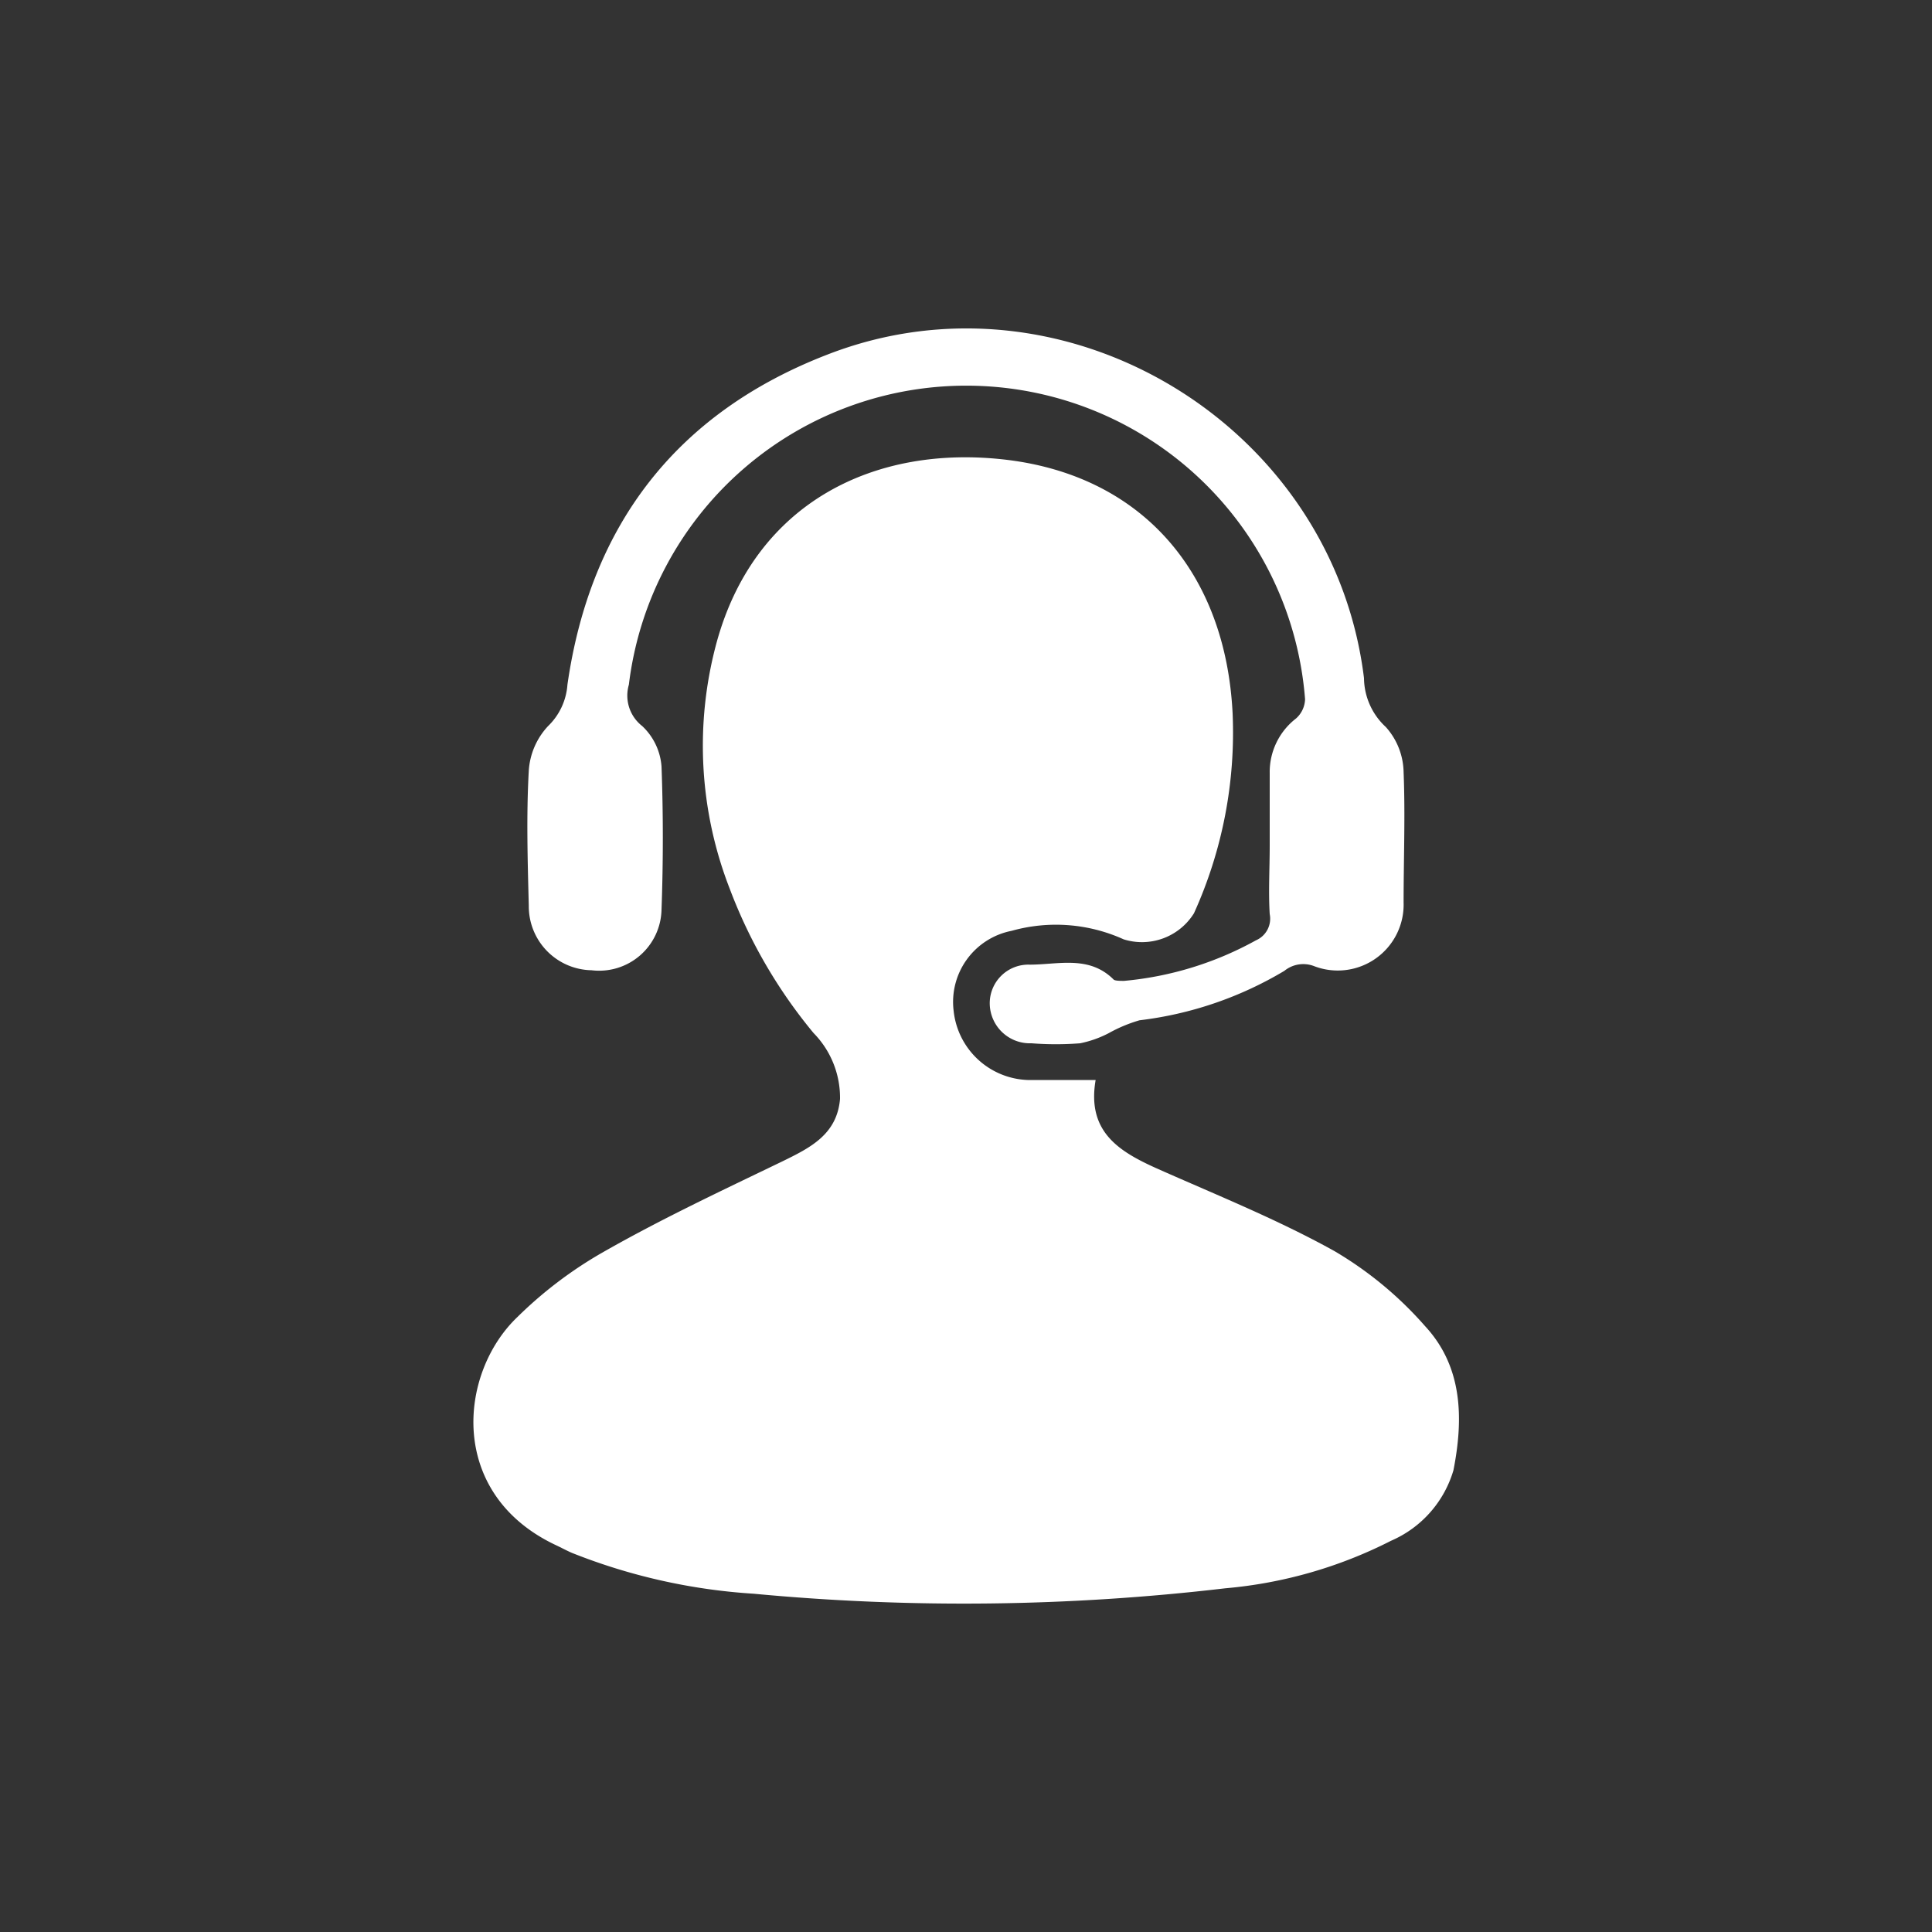
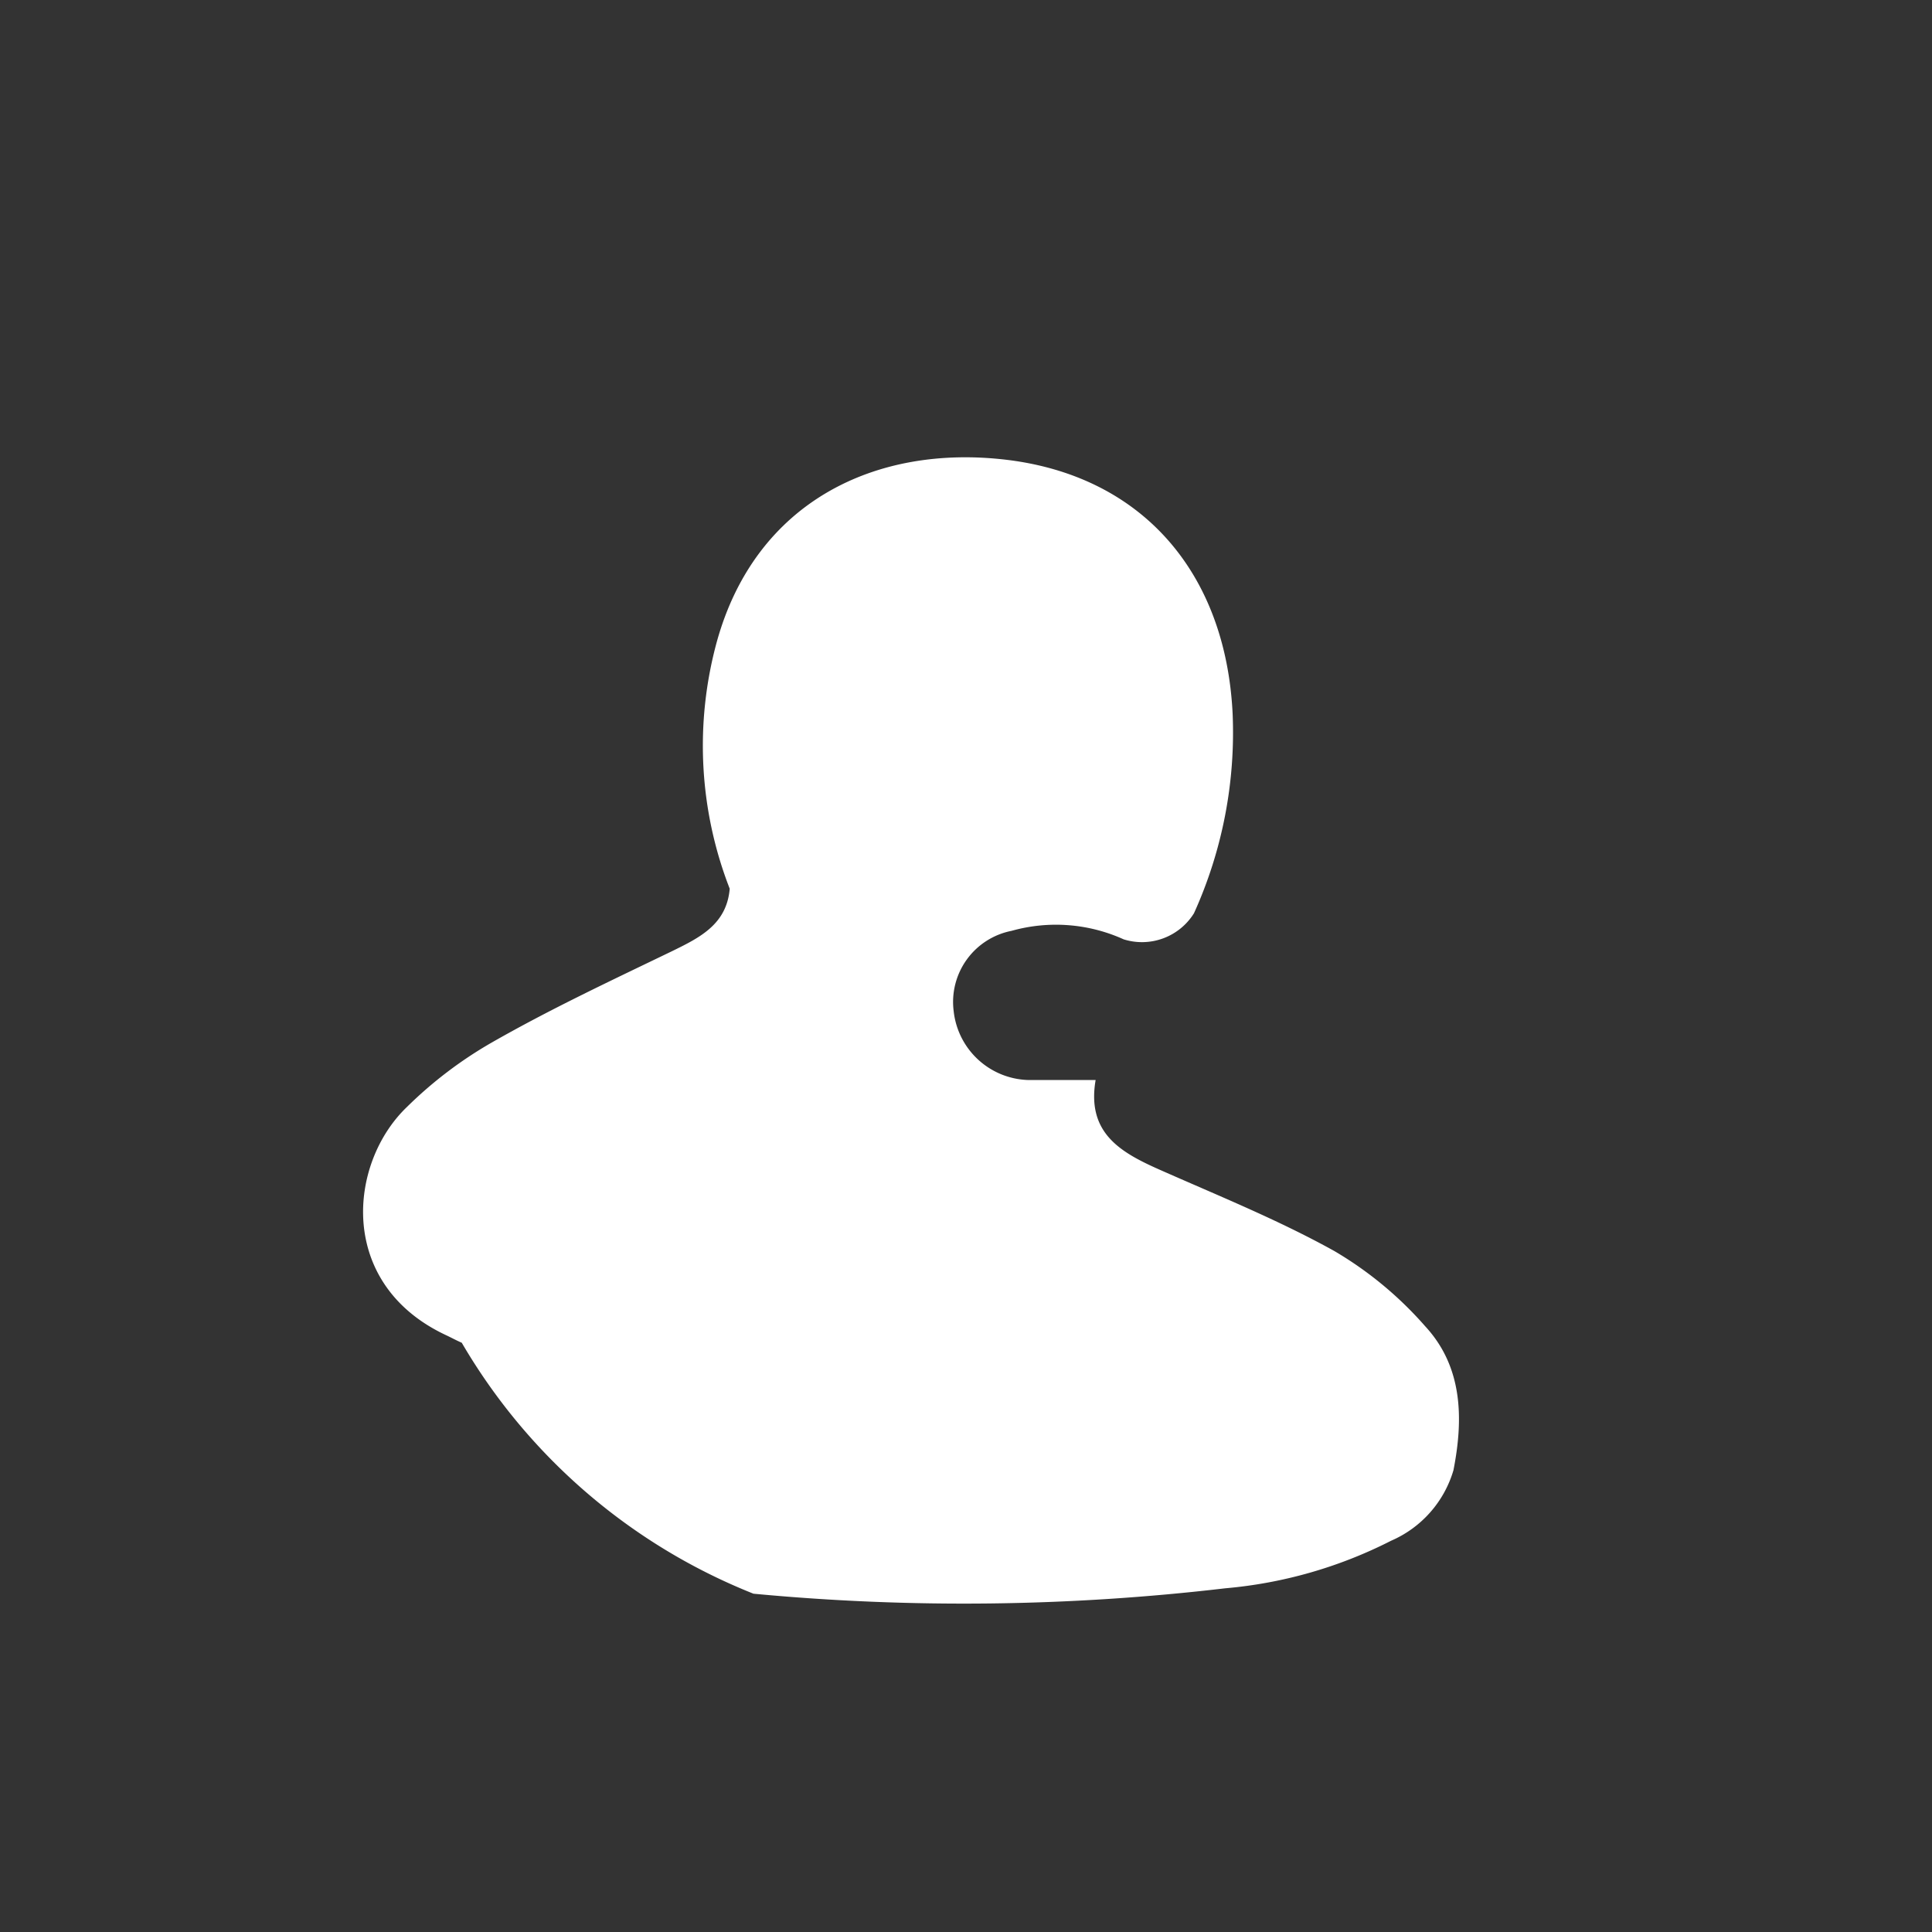
<svg xmlns="http://www.w3.org/2000/svg" id="_1_ST" data-name="1 ST" viewBox="0 0 100 100">
  <rect x="0" y="0" width="100" height="100" fill="#333333" stroke="none" />
  <defs>
    <style>.cls-1{fill:#fff;}</style>
  </defs>
-   <path class="cls-1" d="M73.77,68.65a19.1,19.1,0,0,0-4.71-3.9c-2.92-1.62-6-2.86-9.09-4.23-2-.89-3.73-1.9-3.26-4.62-1.26,0-2.4,0-3.53,0a4,4,0,0,1-3.82-3.58,3.75,3.75,0,0,1,3-4.14,8.49,8.49,0,0,1,5.8.44,3.17,3.17,0,0,0,3.64-1.35,22.67,22.67,0,0,0,2-10.34c-.36-7.28-4.67-12.28-11.69-13.13-6.83-.82-13,2.21-15,9.39A20.4,20.4,0,0,0,37.77,46a26.13,26.13,0,0,0,4.34,7.47,4.78,4.78,0,0,1,1.37,3.41c-.16,1.85-1.55,2.53-3,3.24-3.15,1.52-6.31,3-9.35,4.74a21.46,21.46,0,0,0-4.35,3.31c-3.05,2.91-3.63,9.16,2,11.81.28.13.55.28.83.4A30.57,30.57,0,0,0,39,82.49a115.91,115.91,0,0,0,24.42-.28A23.35,23.35,0,0,0,72,79.75a5.74,5.74,0,0,0,3.23-3.65C75.75,73.45,75.72,70.76,73.77,68.65Z" />
-   <path class="cls-1" d="M30.62,50.22a3.23,3.23,0,0,0,3.62-3.13c.09-2.47.09-5,0-7.42a3.19,3.19,0,0,0-1-2.09,2,2,0,0,1-.69-2.14,17.59,17.59,0,0,1,35,.75,1.39,1.39,0,0,1-.47,1A3.5,3.5,0,0,0,65.72,40v3.77h0c0,1.18-.07,2.37,0,3.54a1.22,1.22,0,0,1-.71,1.36,17.32,17.32,0,0,1-6.83,2.1c-.18,0-.44,0-.53-.06-1.27-1.28-2.87-.78-4.35-.78A2,2,0,0,0,51.23,52a2.08,2.08,0,0,0,2.16,2,16.3,16.3,0,0,0,2.52,0,5.62,5.62,0,0,0,1.47-.52,7.65,7.65,0,0,1,1.6-.67,19,19,0,0,0,7.5-2.56A1.55,1.55,0,0,1,68,50a3.41,3.41,0,0,0,4.65-3.29c0-2.25.09-4.5,0-6.75a3.59,3.59,0,0,0-.92-2.33A3.49,3.49,0,0,1,70.6,35.1C69,22,55.13,13.59,42.86,18.34c-7.8,3-12.3,8.8-13.49,17.1a3.3,3.3,0,0,1-1,2.14,3.72,3.72,0,0,0-1,2.31c-.13,2.31-.06,4.64,0,7A3.31,3.31,0,0,0,30.62,50.22Z" />
+   <path class="cls-1" d="M73.77,68.65a19.1,19.1,0,0,0-4.71-3.9c-2.92-1.62-6-2.86-9.09-4.23-2-.89-3.73-1.9-3.26-4.62-1.26,0-2.4,0-3.53,0a4,4,0,0,1-3.82-3.58,3.75,3.75,0,0,1,3-4.14,8.49,8.49,0,0,1,5.8.44,3.17,3.17,0,0,0,3.64-1.35,22.67,22.67,0,0,0,2-10.34c-.36-7.28-4.67-12.28-11.69-13.13-6.83-.82-13,2.21-15,9.39A20.4,20.4,0,0,0,37.77,46c-.16,1.85-1.55,2.53-3,3.24-3.15,1.52-6.31,3-9.35,4.74a21.46,21.46,0,0,0-4.35,3.31c-3.05,2.91-3.63,9.16,2,11.81.28.13.55.28.83.4A30.57,30.57,0,0,0,39,82.49a115.91,115.91,0,0,0,24.42-.28A23.35,23.35,0,0,0,72,79.75a5.74,5.74,0,0,0,3.23-3.65C75.75,73.45,75.72,70.76,73.77,68.65Z" />
</svg>